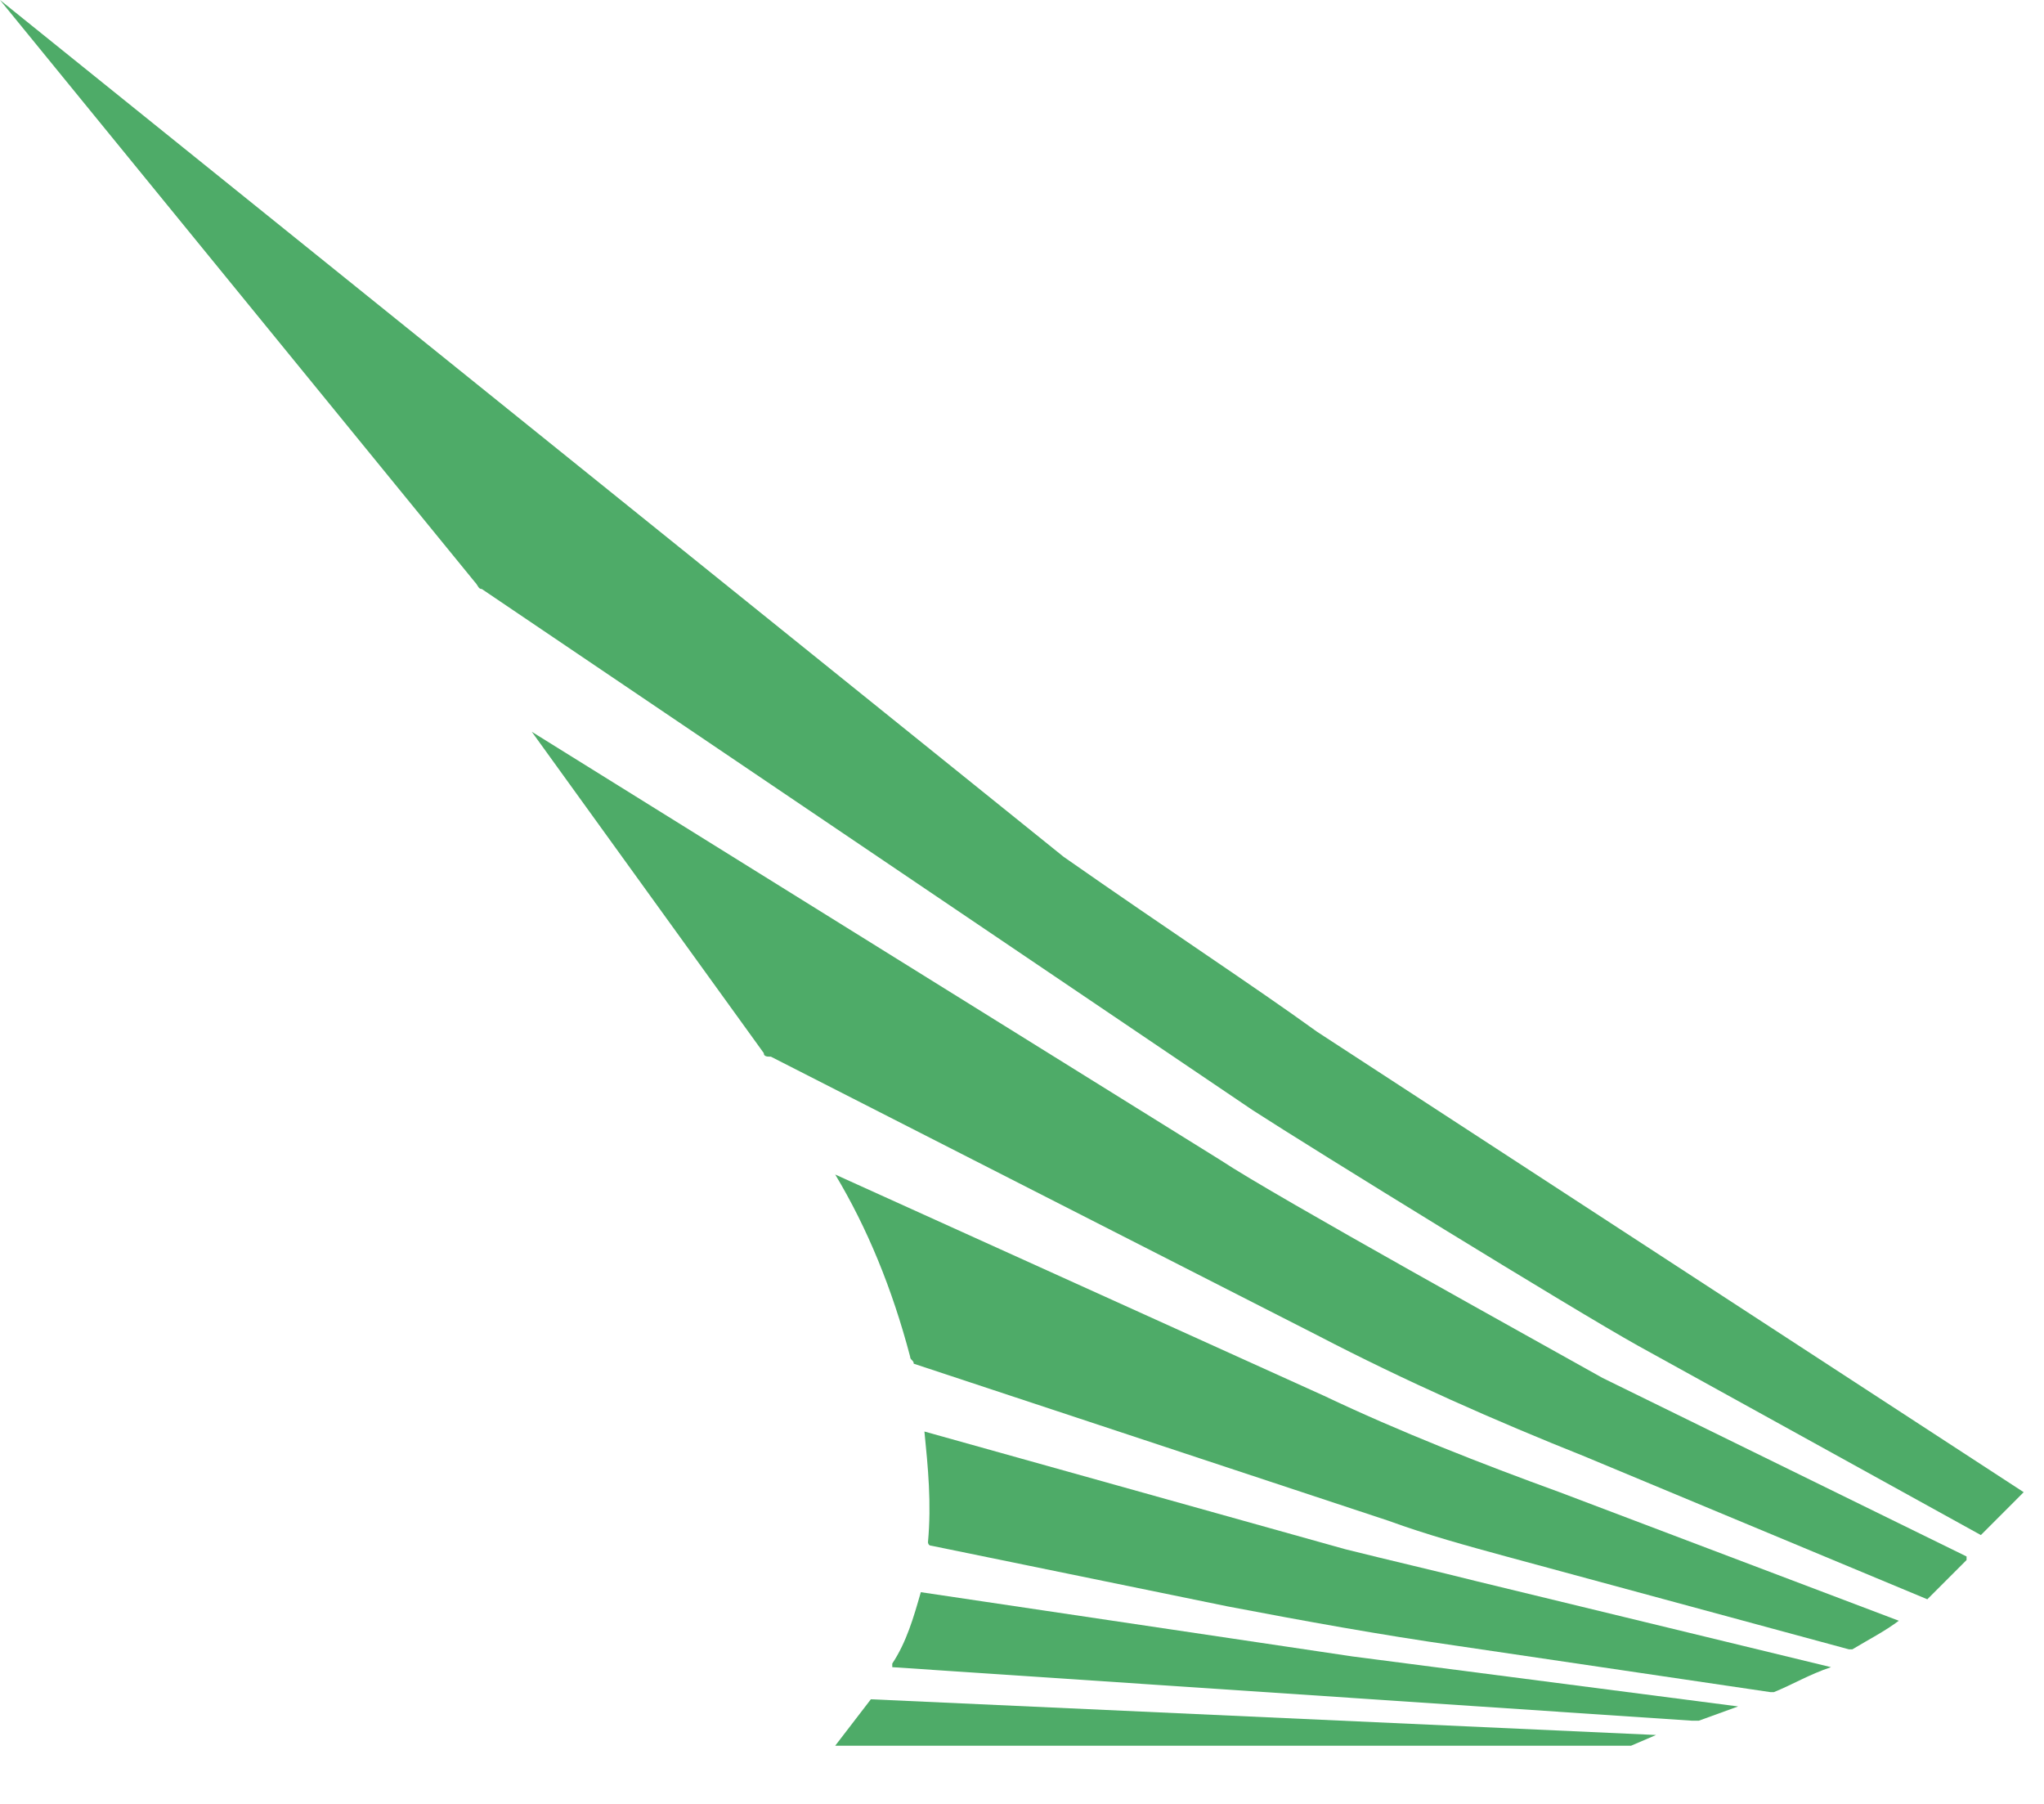
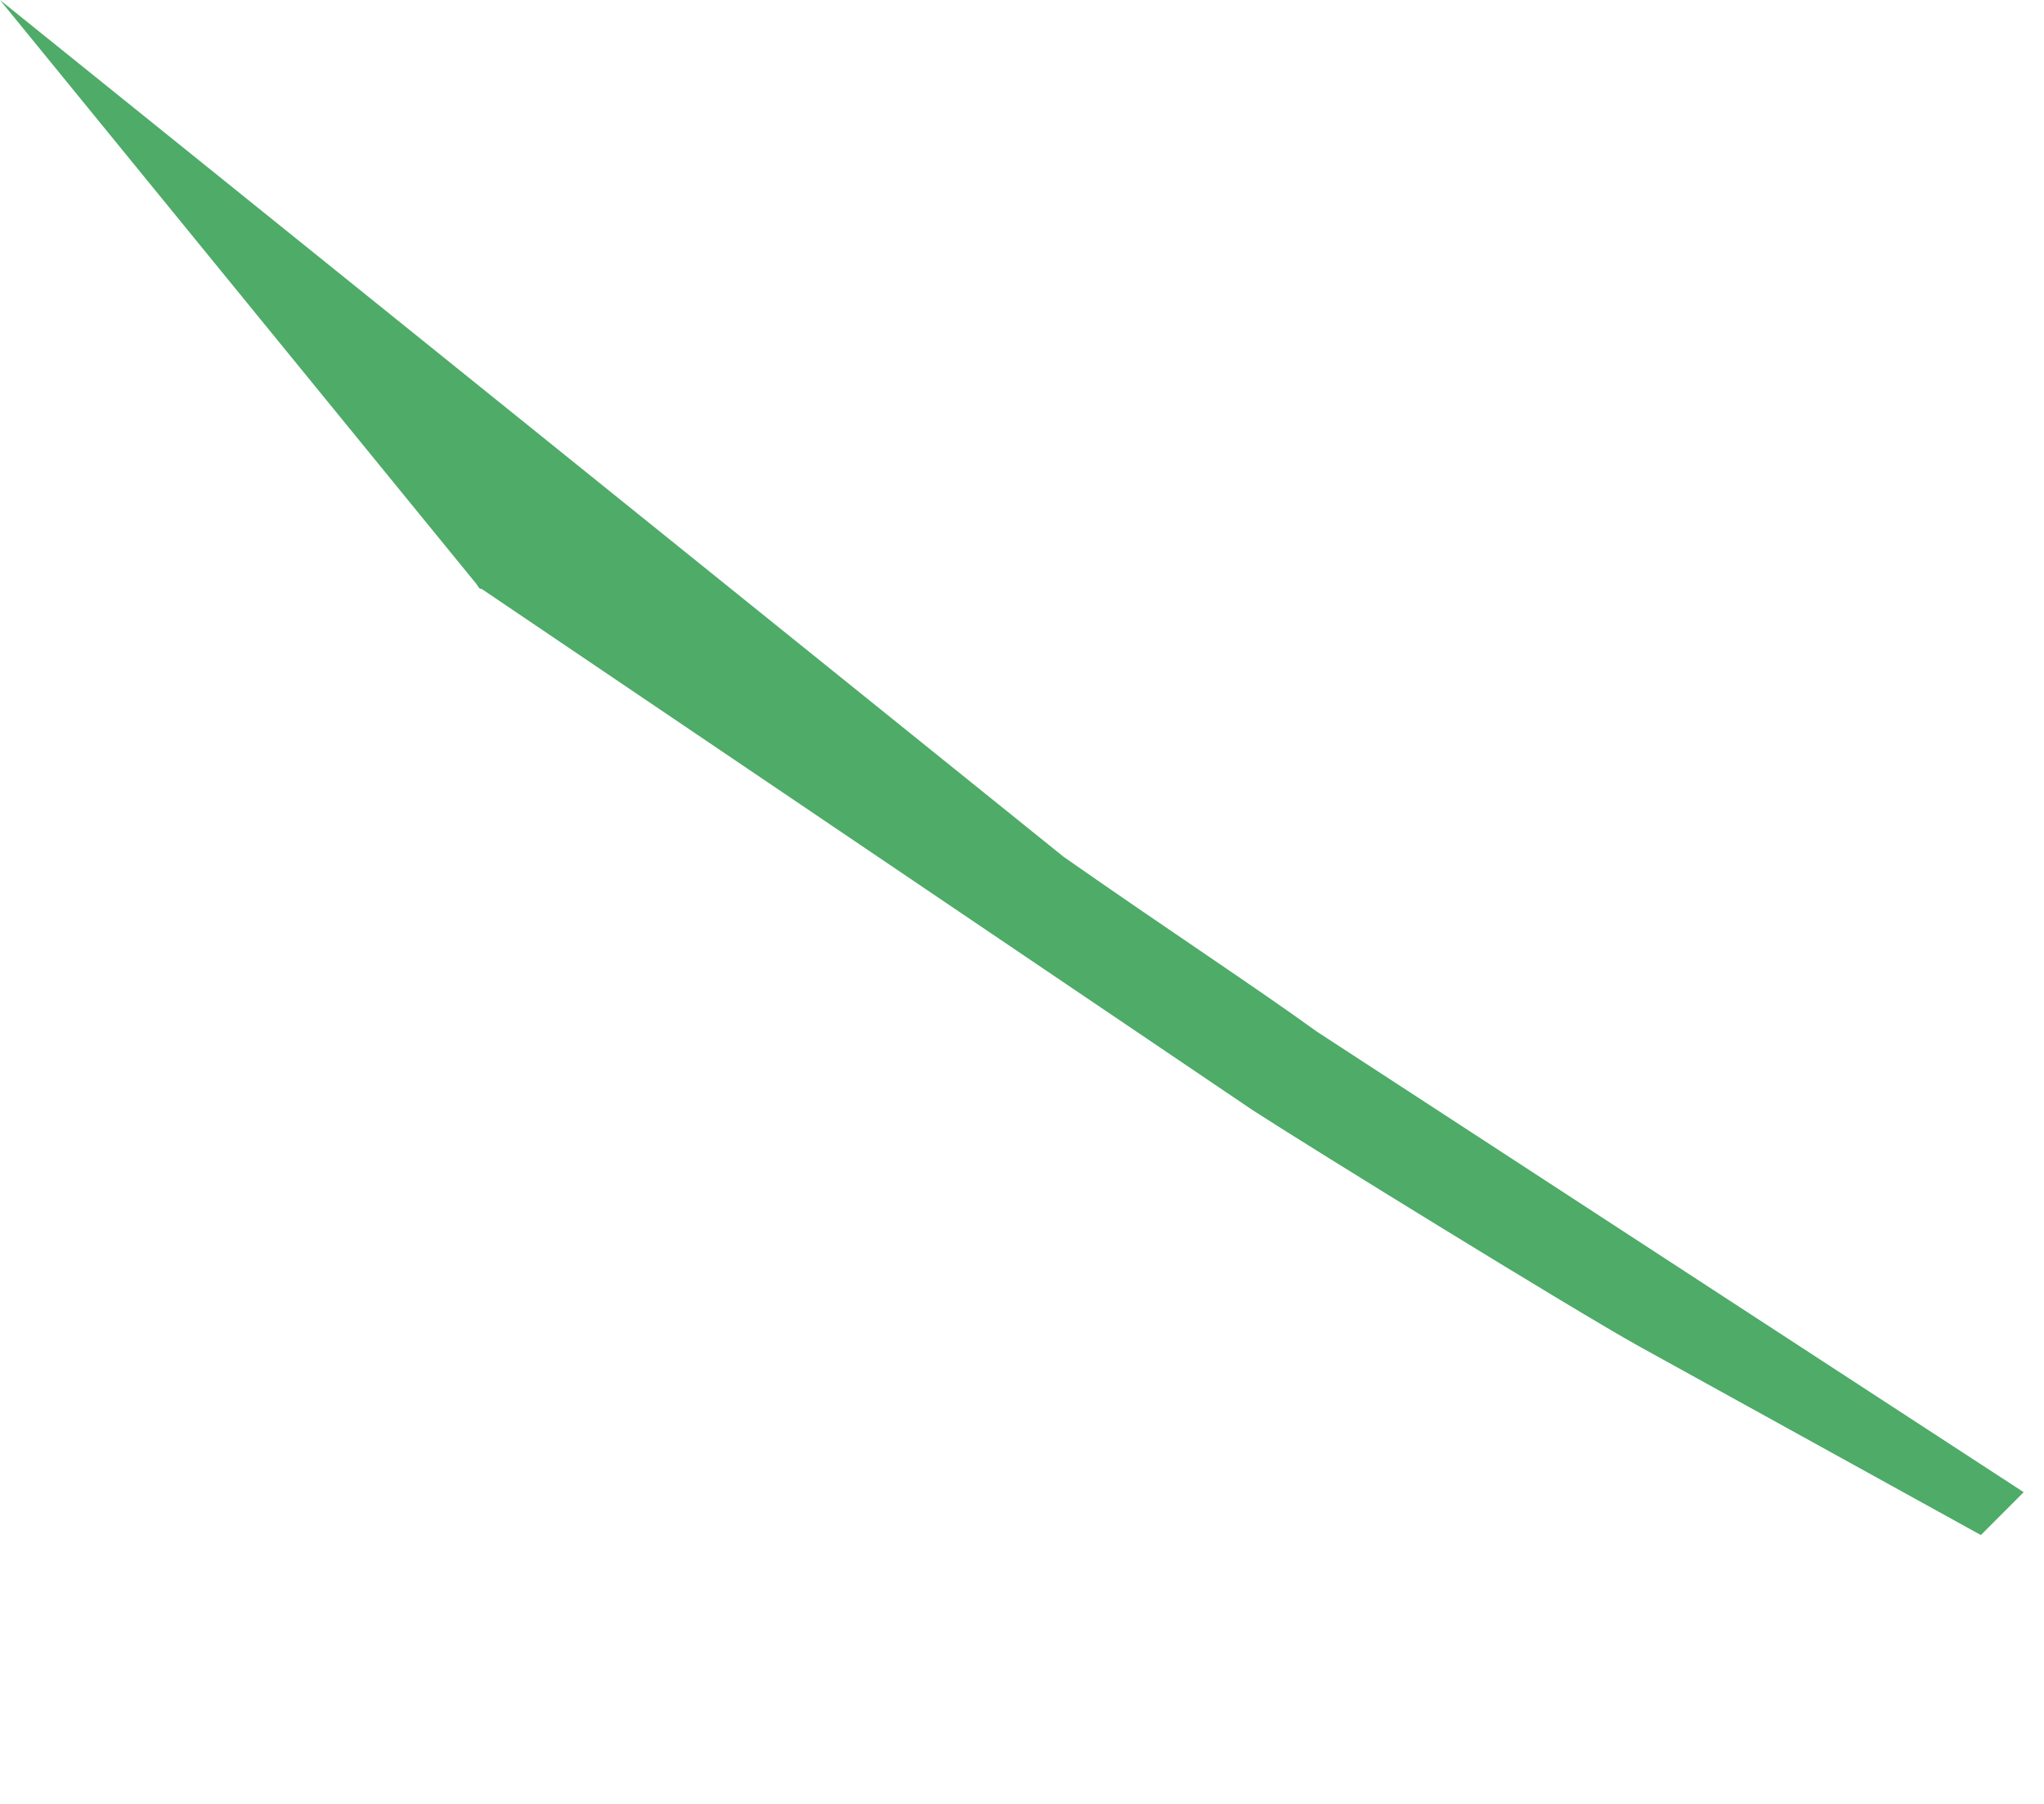
<svg xmlns="http://www.w3.org/2000/svg" width="34" height="30" viewBox="0 0 34 30" fill="none">
-   <path d="M14.486 28.26C14.427 28.26 14.427 28.26 14.486 28.26L13.893 29.032H27.073H27.132L27.547 28.854L14.486 28.26Z" fill="#4EAB68" />
-   <path d="M22.5 27.548L15.317 26.479C15.198 26.895 15.079 27.31 14.842 27.666V27.726L28.14 28.616C28.2 28.616 28.2 28.616 28.259 28.616L28.912 28.379L22.5 27.548Z" fill="#4EAB68" />
-   <path d="M24.579 26.301C23.867 26.122 23.095 25.944 22.383 25.766L15.377 23.807C15.436 24.401 15.496 24.994 15.436 25.648C15.436 25.648 15.436 25.707 15.496 25.707L20.423 26.716C21.67 26.954 22.976 27.191 24.223 27.369L29.448 28.141H29.507C29.804 28.022 30.101 27.844 30.457 27.726L24.579 26.301Z" fill="#4EAB68" />
-   <path d="M25.945 24.817C24.638 24.342 23.273 23.807 22.026 23.214L13.893 19.533C14.427 20.423 14.842 21.433 15.139 22.561C15.139 22.62 15.199 22.62 15.199 22.679L23.095 25.291C23.748 25.529 24.401 25.707 25.054 25.885L30.753 27.429H30.813C31.11 27.251 31.347 27.132 31.585 26.954L25.945 24.817Z" fill="#4EAB68" />
-   <path d="M26.657 22.916C25.707 22.382 21.195 19.888 20.304 19.295L8.846 12.17L12.705 17.514C12.705 17.573 12.764 17.573 12.823 17.573L21.907 22.204C23.391 22.976 24.875 23.629 26.36 24.222L32.059 26.597C32.178 26.478 32.297 26.36 32.415 26.241L32.712 25.944C32.712 25.944 32.712 25.944 32.712 25.885L26.657 22.916Z" fill="#4EAB68" />
  <path d="M33.662 24.816L21.907 17.158C20.839 16.386 19.473 15.495 17.692 14.249L0 0L7.896 9.677C7.955 9.737 7.955 9.796 8.015 9.796L20.839 18.464C21.848 19.117 26.182 21.788 27.25 22.382L32.95 25.529L33.662 24.816Z" fill="#4EAB68" />
</svg>